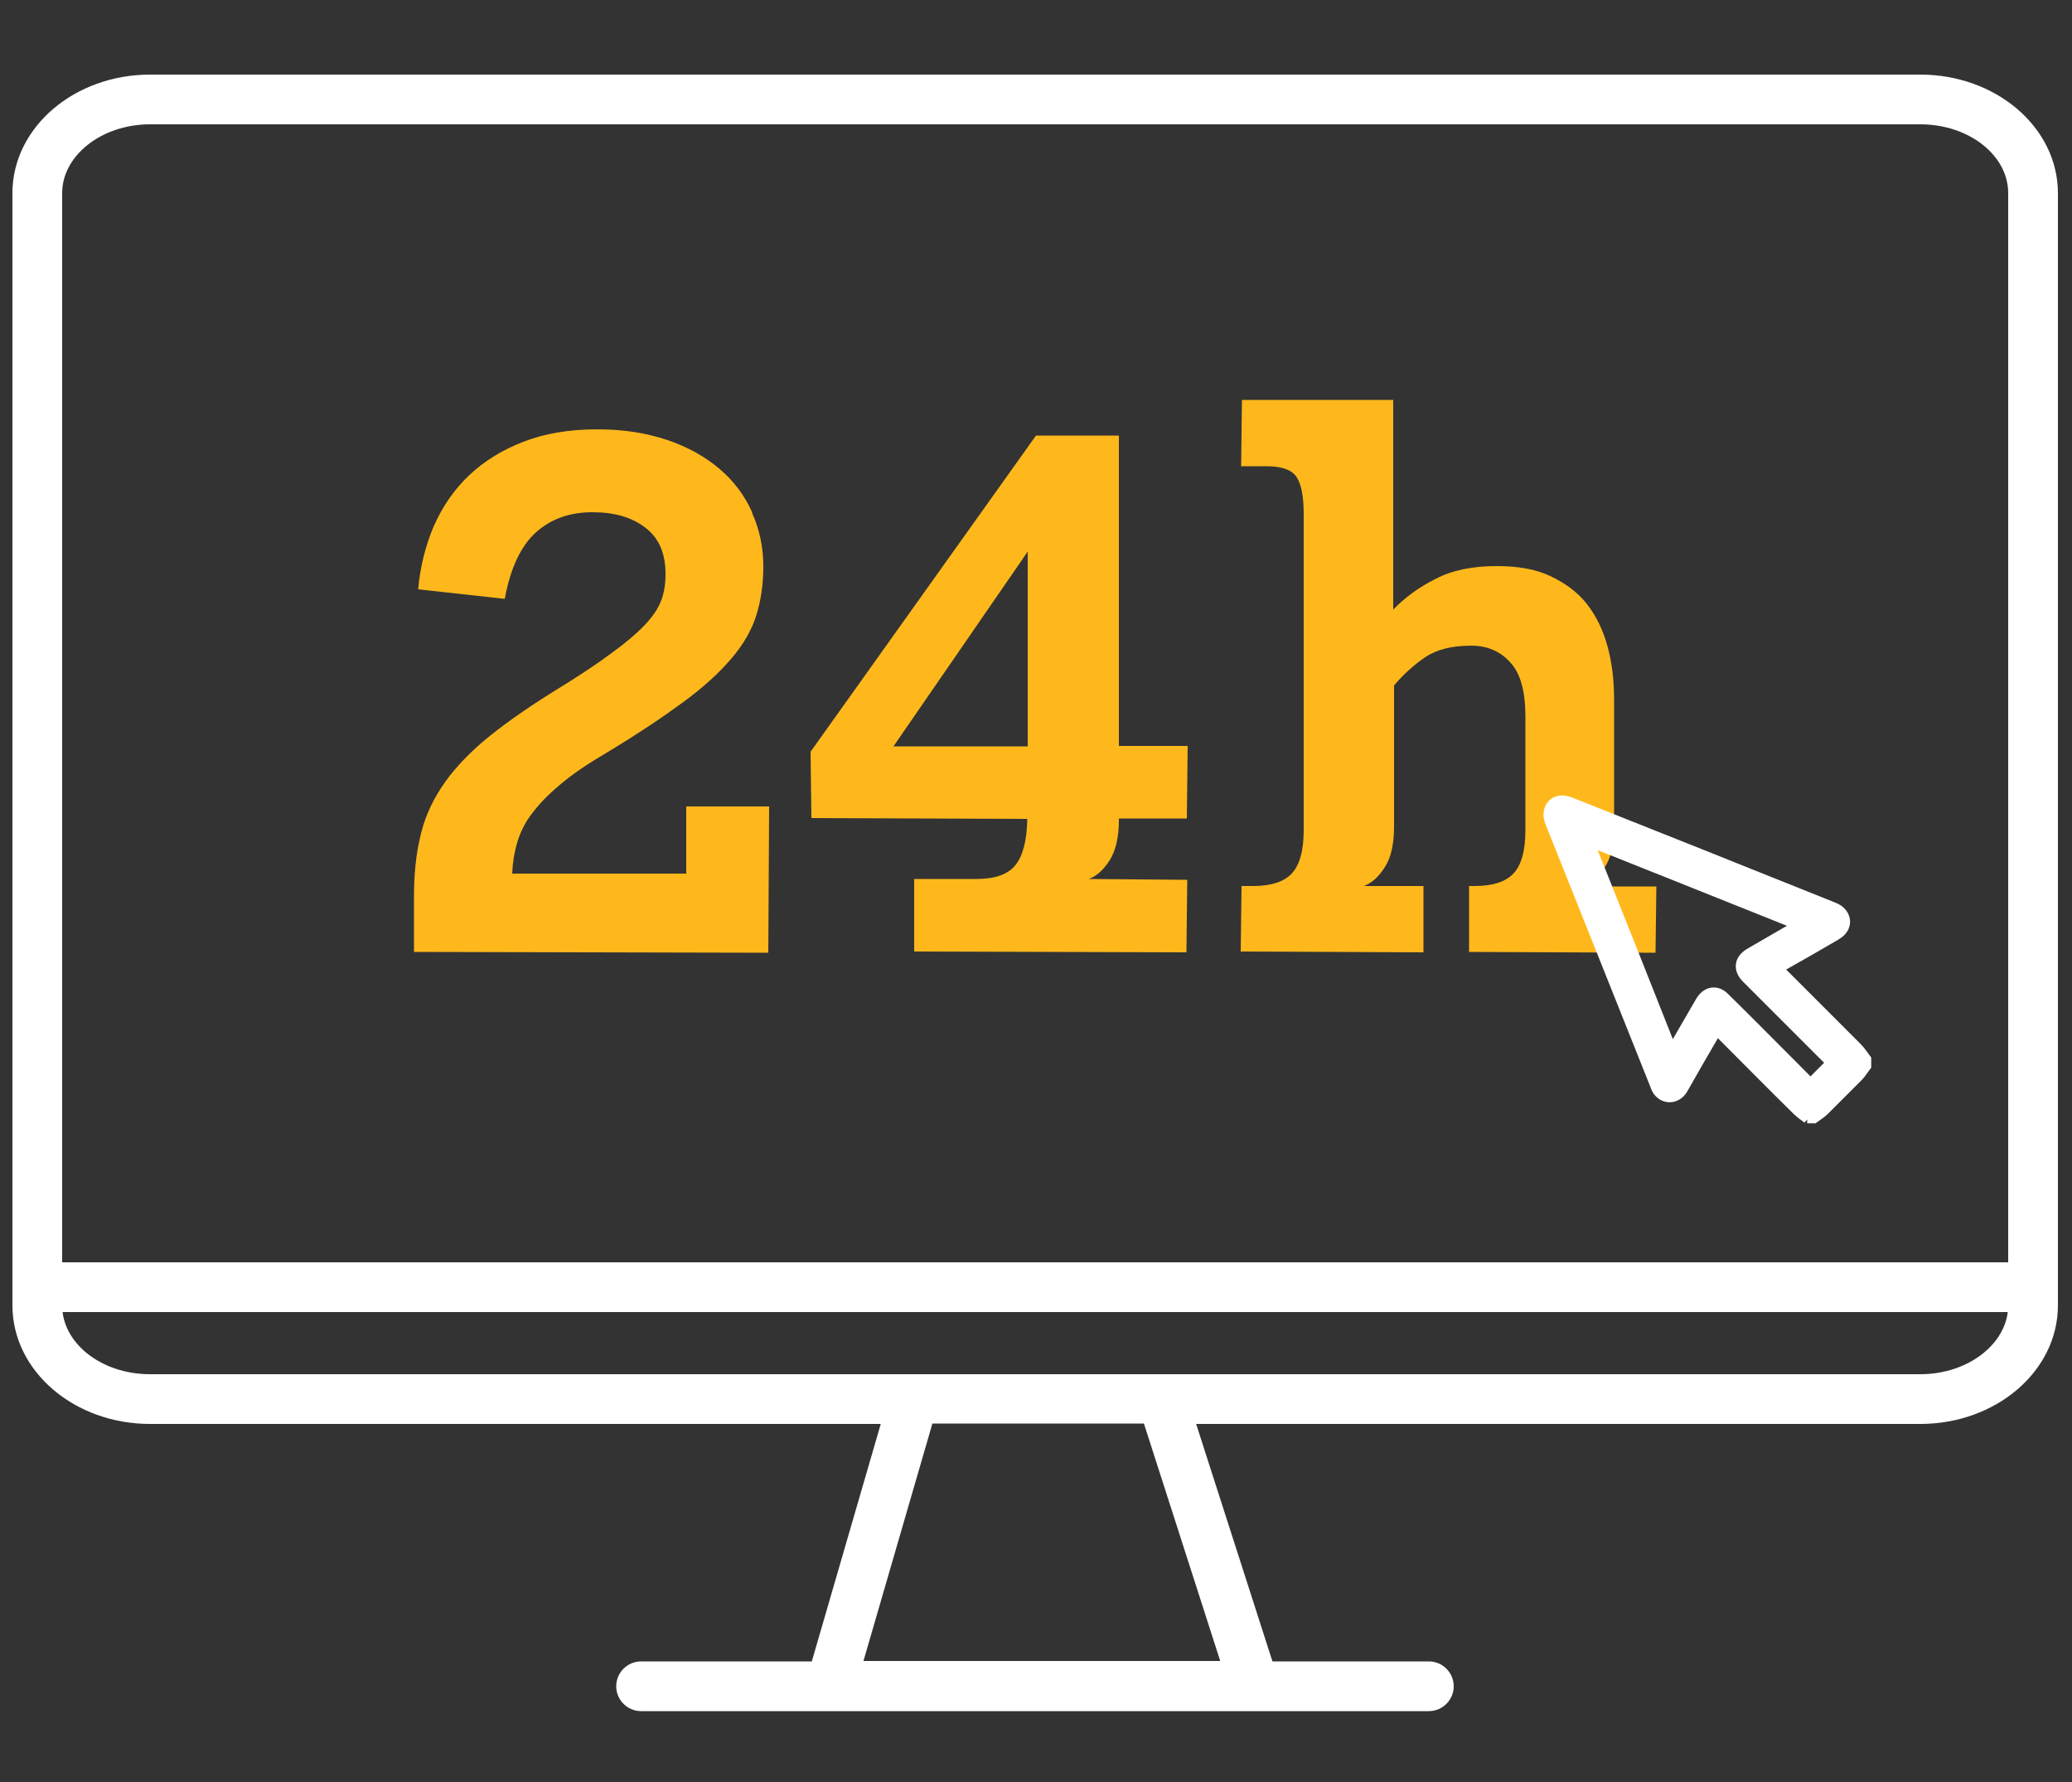
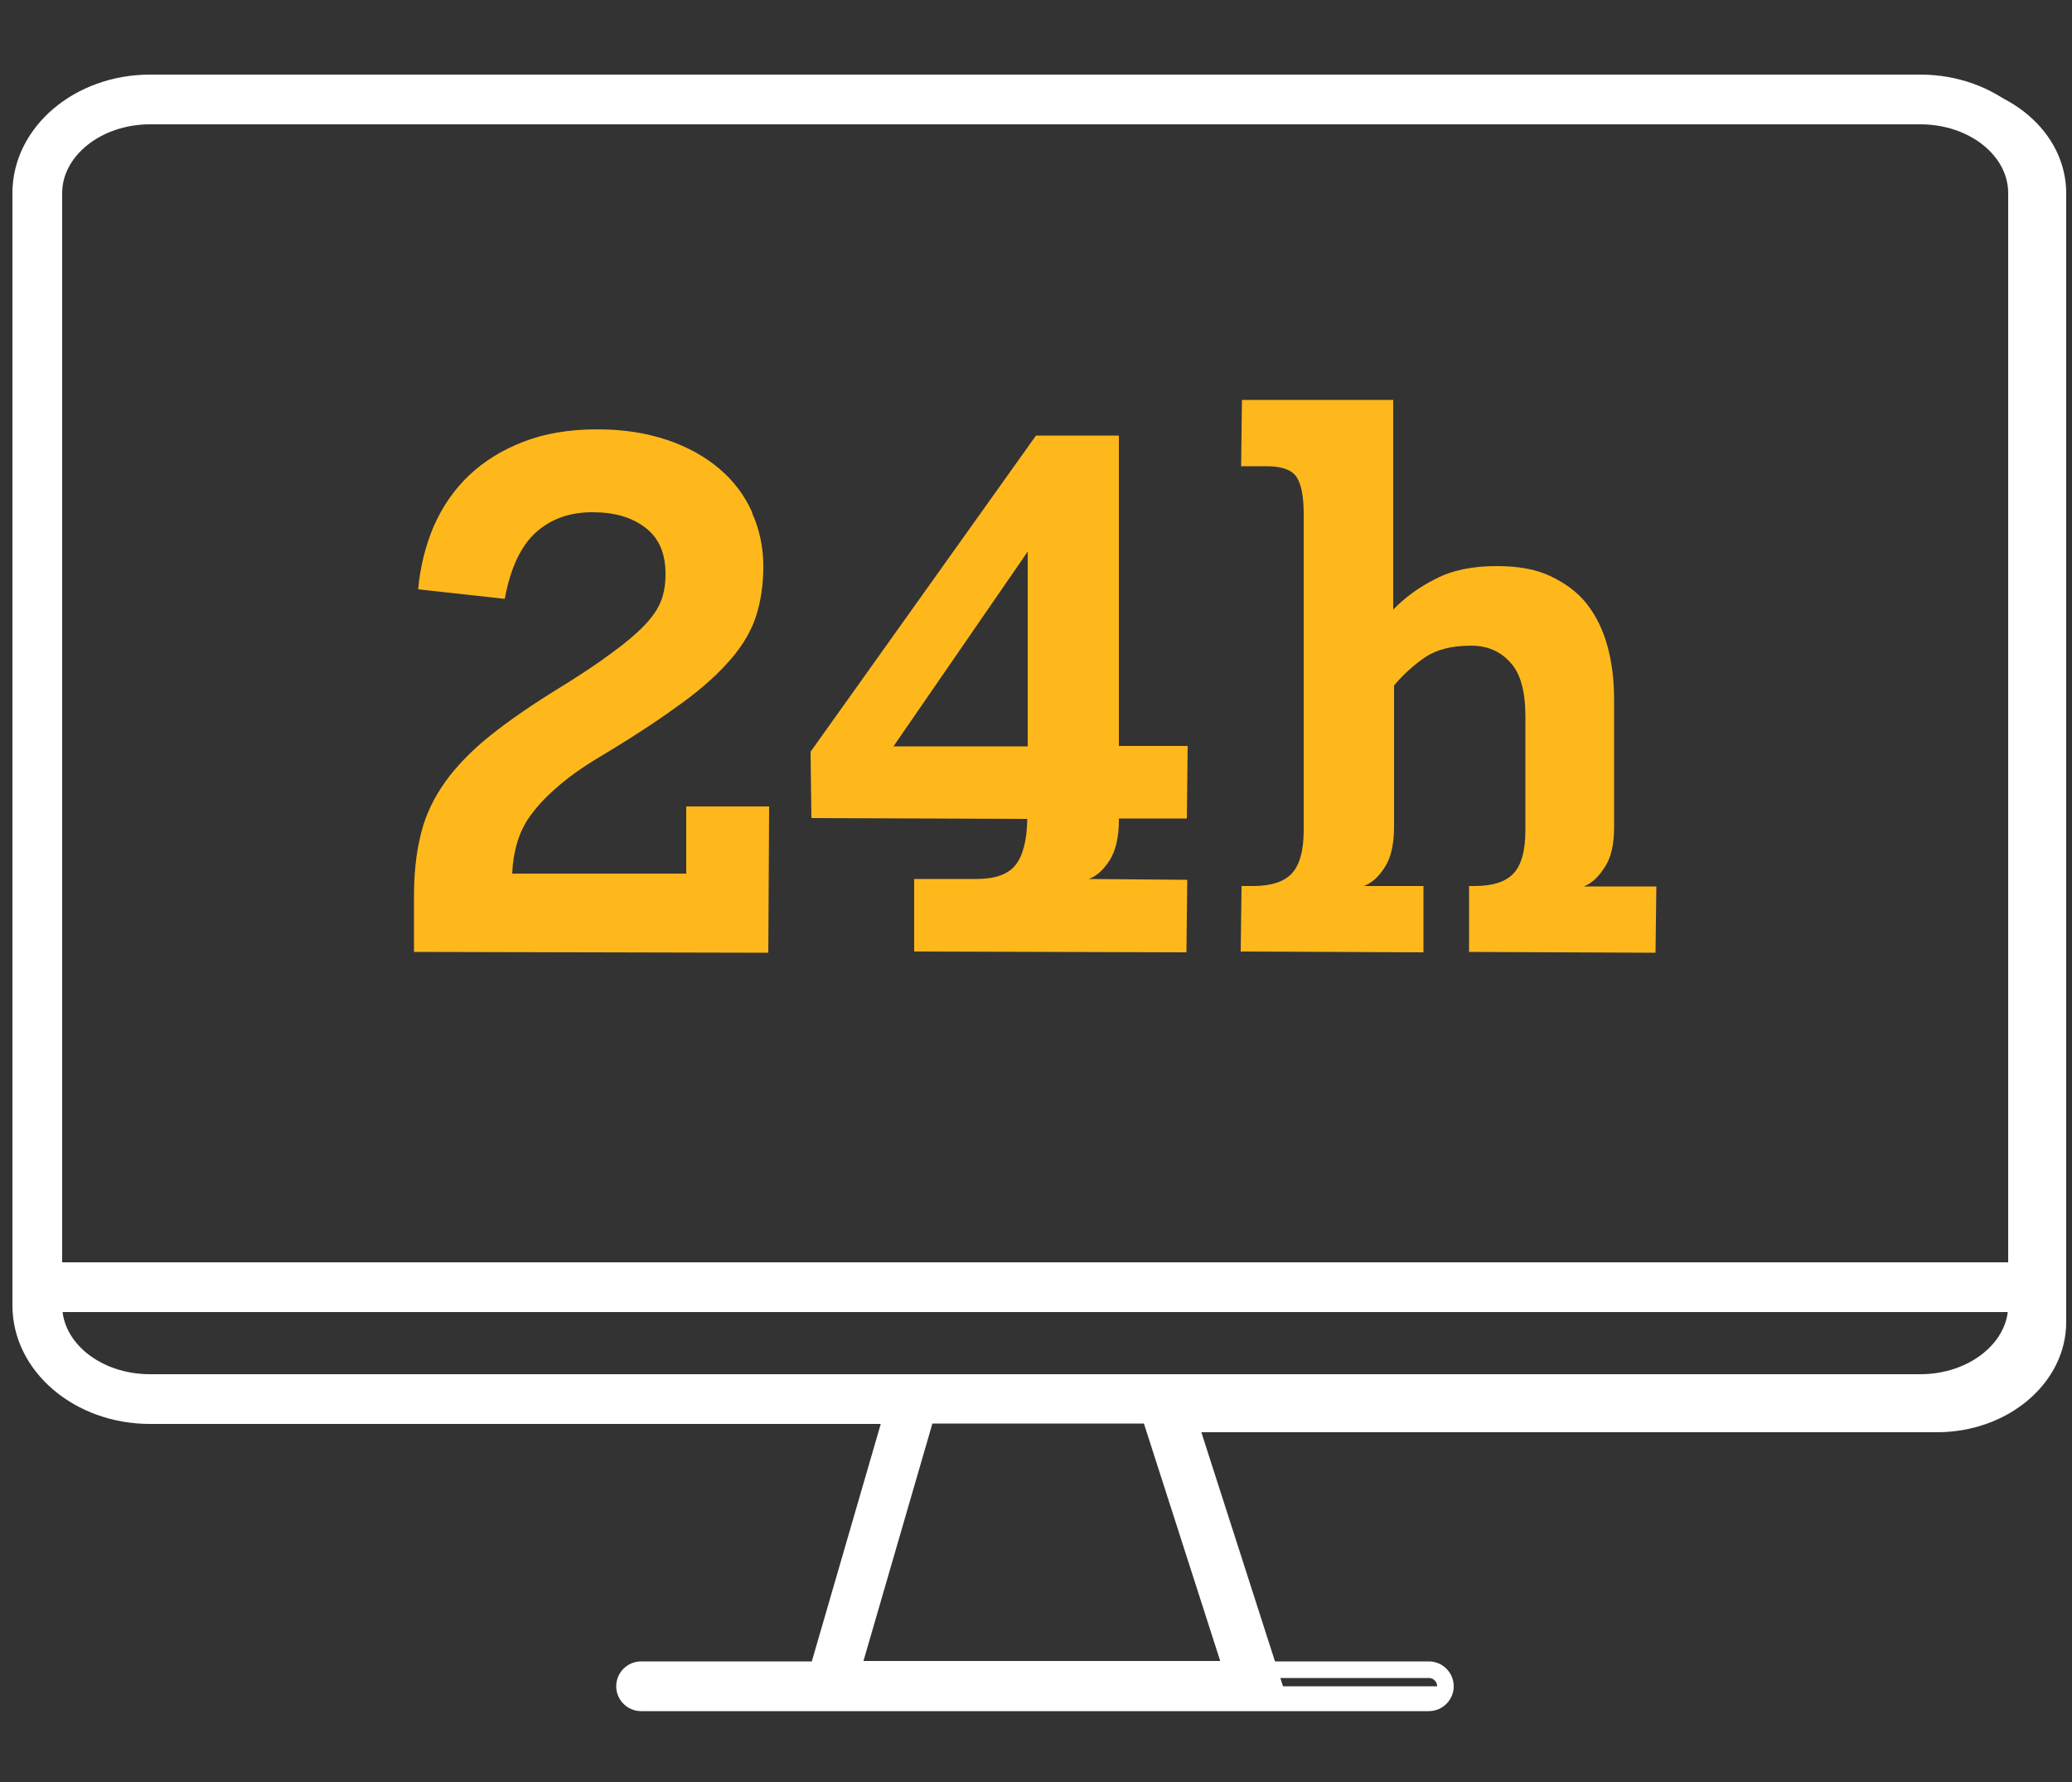
<svg xmlns="http://www.w3.org/2000/svg" id="Ebene_1" data-name="Ebene 1" version="1.1" viewBox="0 0 50 43">
  <rect x="0" y="0" width="50" height="43" fill="#333333" stroke="none" />
  <defs>
    <style>
      .cls-1 {
        stroke-width: .25px;
      }

      .cls-1, .cls-2 {
        fill: none;
        stroke: #fff;
        stroke-miterlimit: 10;
      }

      .cls-3 {
        fill: #ffb81c;
      }

      .cls-3, .cls-4 {
        stroke-width: 0px;
      }

      .cls-4 {
        fill: #fff;
      }

      .cls-2 {
        stroke-width: .4px;
      }
    </style>
  </defs>
-   <path class="cls-4" d="M48.66,30.66H1.3V4.66c0-1.02,1.04-1.86,2.32-1.86h42.72c1.28,0,2.32.83,2.32,1.86v26ZM48.66,31.5c0,1.02-1.04,1.86-2.32,1.86H3.62c-1.28,0-2.32-.83-2.32-1.86v-.04h47.36v.04ZM29.72,40.28h-9.15l1.78-6.13h5.4l1.97,6.13ZM46.34,2H3.62c-1.72,0-3.12,1.19-3.12,2.66v26.84c0,1.47,1.4,2.66,3.12,2.66h17.9l-1.78,6.13h-4.27c-.22,0-.4.18-.4.4s.18.4.4.4h19.01c.22,0,.4-.18.4-.4s-.18-.4-.4-.4h-3.92l-1.97-6.13h17.75c1.72,0,3.12-1.19,3.12-2.66V4.66c0-1.47-1.4-2.66-3.12-2.66" />
+   <path class="cls-4" d="M48.66,30.66H1.3V4.66c0-1.02,1.04-1.86,2.32-1.86h42.72c1.28,0,2.32.83,2.32,1.86v26ZM48.66,31.5c0,1.02-1.04,1.86-2.32,1.86H3.62c-1.28,0-2.32-.83-2.32-1.86v-.04h47.36v.04ZM29.72,40.28h-9.15l1.78-6.13h5.4l1.97,6.13ZM46.34,2H3.62c-1.72,0-3.12,1.19-3.12,2.66v26.84c0,1.47,1.4,2.66,3.12,2.66h17.9l-1.78,6.13h-4.27c-.22,0-.4.18-.4.4s.18.4.4.4h19.01c.22,0,.4-.18.4-.4h-3.92l-1.97-6.13h17.75c1.72,0,3.12-1.19,3.12-2.66V4.66c0-1.47-1.4-2.66-3.12-2.66" />
  <path class="cls-2" d="M48.66,30.66H1.3V4.66c0-1.02,1.04-1.86,2.32-1.86h42.72c1.28,0,2.32.83,2.32,1.86v26ZM48.66,31.5c0,1.02-1.04,1.86-2.32,1.86H3.62c-1.28,0-2.32-.83-2.32-1.86v-.04h47.36v.04ZM29.72,40.28h-9.15l1.78-6.13h5.4l1.97,6.13ZM46.34,2H3.62c-1.72,0-3.12,1.19-3.12,2.66v26.84c0,1.47,1.4,2.66,3.12,2.66h17.9l-1.78,6.13h-4.27c-.22,0-.4.18-.4.4s.18.4.4.4h19.01c.22,0,.4-.18.4-.4s-.18-.4-.4-.4h-3.92l-1.97-6.13h17.75c1.72,0,3.12-1.19,3.12-2.66V4.66c0-1.47-1.4-2.66-3.12-2.66Z" />
  <path class="cls-3" d="M29.97,22.96l4.38.02v-1.6h-1.44c.19-.07.36-.22.51-.46.15-.23.22-.56.22-.98v-3.4c.22-.26.47-.49.75-.68.28-.19.65-.28,1.11-.28.38,0,.7.13.94.4.25.26.37.7.37,1.31v2.74c0,.5-.1.85-.29,1.05-.19.2-.5.3-.94.3h-.13v1.59l4.5.02.02-1.6h-1.75c.18-.07.35-.22.5-.46.16-.23.23-.56.23-.98v-3.06c0-.47-.05-.9-.16-1.3-.11-.4-.28-.74-.5-1.02s-.52-.5-.88-.67-.79-.24-1.3-.24c-.58,0-1.07.1-1.47.31-.4.2-.74.45-1.02.74v-5.06h-3.65l-.02,1.6h.61c.36,0,.6.08.72.25.12.17.18.47.18.9v7.63c0,.5-.1.85-.29,1.05s-.5.3-.94.3h-.27l-.02,1.59ZM24.8,13.31v4.7h-3.24l3.24-4.7ZM19.59,19.74l5.2.02c-.01.53-.11.9-.29,1.12-.18.22-.49.33-.94.33h-1.5v1.75l6.57.02.02-1.75-2.38-.02c.18-.06.35-.21.5-.44.15-.23.23-.56.23-.98v-.04h1.64l.02-1.75h-1.66v-7.49h-2l-5.44,7.63.02,1.58ZM18.15,12.36c-.18-.4-.44-.75-.78-1.04-.34-.29-.76-.53-1.26-.7-.5-.17-1.06-.26-1.7-.26-.67,0-1.27.1-1.78.3-.52.2-.95.47-1.31.81-.36.34-.64.75-.85,1.22-.2.47-.33.98-.38,1.53l2.09.23c.14-.76.4-1.29.76-1.61.36-.32.81-.48,1.35-.48s.95.12,1.28.37.49.62.49,1.12c0,.23-.03.44-.1.63s-.2.39-.4.6c-.2.21-.47.44-.83.7-.35.26-.82.57-1.41.93-.67.42-1.22.81-1.66,1.18-.43.37-.77.74-1.02,1.13-.25.38-.42.79-.51,1.22-.1.43-.14.9-.14,1.41v1.32l8.55.02.02-3.53h-2v1.62h-4.2c.01-.26.05-.51.12-.75.07-.23.18-.47.35-.69.17-.23.4-.47.69-.71.29-.25.68-.51,1.14-.78.73-.44,1.34-.85,1.83-1.21.49-.36.87-.71,1.16-1.05.29-.34.49-.69.6-1.04s.17-.75.17-1.18c0-.46-.09-.89-.27-1.29" />
-   <path class="cls-4" d="M40.35,25.35s.05-.07.06-.1c.21-.36.41-.71.62-1.07.03-.05.07-.11.12-.15.15-.12.33-.1.48.06.67.66,1.33,1.33,2,2,.03.02.05.05.06.06.17-.17.34-.34.51-.51-.02-.02-.05-.04-.07-.06-.66-.66-1.32-1.32-1.98-1.98-.21-.21-.18-.45.08-.6.36-.21.71-.41,1.07-.62.03-.02.06-.04.11-.06-1.7-.68-3.38-1.35-5.08-2.03.68,1.7,1.35,3.38,2.02,5.08M43.62,26.99c-.09-.07-.18-.13-.26-.21-.62-.61-1.23-1.23-1.85-1.85-.02-.02-.04-.05-.07-.09-.03.05-.05.08-.07.11-.26.44-.51.88-.76,1.32-.13.23-.4.27-.57.09-.04-.04-.07-.1-.09-.16-.85-2.12-1.69-4.24-2.54-6.36-.11-.27.03-.53.3-.52.06,0,.12.02.18.04,2.12.84,4.24,1.69,6.36,2.54.26.1.35.36.19.55-.04.05-.09.08-.15.12-.43.25-.86.5-1.29.74-.03.02-.06.04-.1.06.03.03.05.06.08.08.61.61,1.23,1.23,1.84,1.84.08.08.14.18.21.27v.16c-.07.09-.12.18-.2.26-.27.27-.54.54-.81.81-.07.07-.17.13-.25.19h-.16Z" />
-   <path class="cls-1" d="M40.35,25.35s.05-.07.06-.1c.21-.36.41-.71.62-1.07.03-.05.07-.11.12-.15.15-.12.33-.1.48.06.67.66,1.33,1.33,2,2,.03.02.05.05.06.06.17-.17.34-.34.51-.51-.02-.02-.05-.04-.07-.06-.66-.66-1.32-1.32-1.98-1.98-.21-.21-.18-.45.08-.6.36-.21.71-.41,1.07-.62.03-.02.06-.04.11-.06-1.7-.68-3.38-1.35-5.08-2.03.68,1.7,1.35,3.38,2.02,5.08ZM43.62,26.99c-.09-.07-.18-.13-.26-.21-.62-.61-1.23-1.23-1.85-1.85-.02-.02-.04-.05-.07-.09-.03.05-.05.08-.07.11-.26.44-.51.88-.76,1.32-.13.23-.4.27-.57.09-.04-.04-.07-.1-.09-.16-.85-2.12-1.69-4.24-2.54-6.36-.11-.27.03-.53.3-.52.06,0,.12.02.18.04,2.12.84,4.24,1.69,6.36,2.54.26.1.35.36.19.55-.04.05-.09.08-.15.12-.43.25-.86.5-1.29.74-.03.02-.06.04-.1.06.03.03.05.06.08.08.61.61,1.23,1.23,1.84,1.84.08.08.14.18.21.27v.16c-.07.09-.12.18-.2.26-.27.27-.54.54-.81.81-.07.07-.17.13-.25.19h-.16Z" />
</svg>